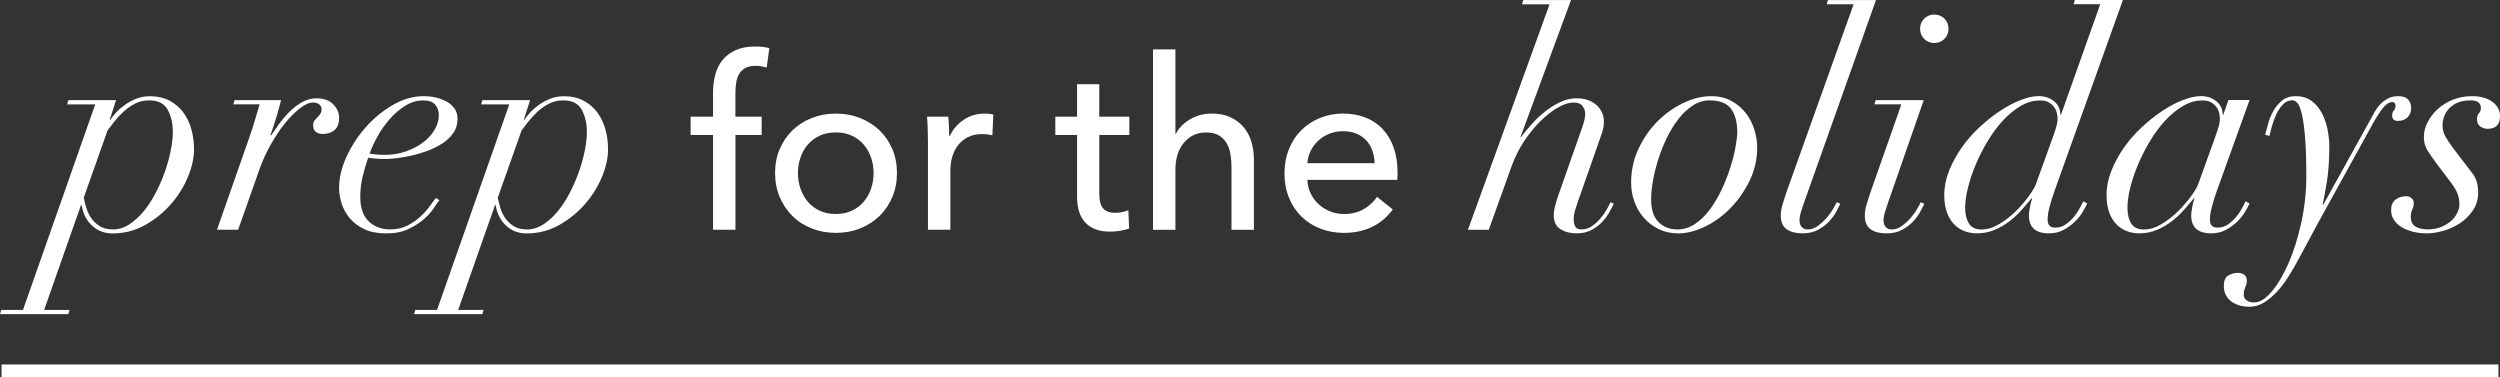
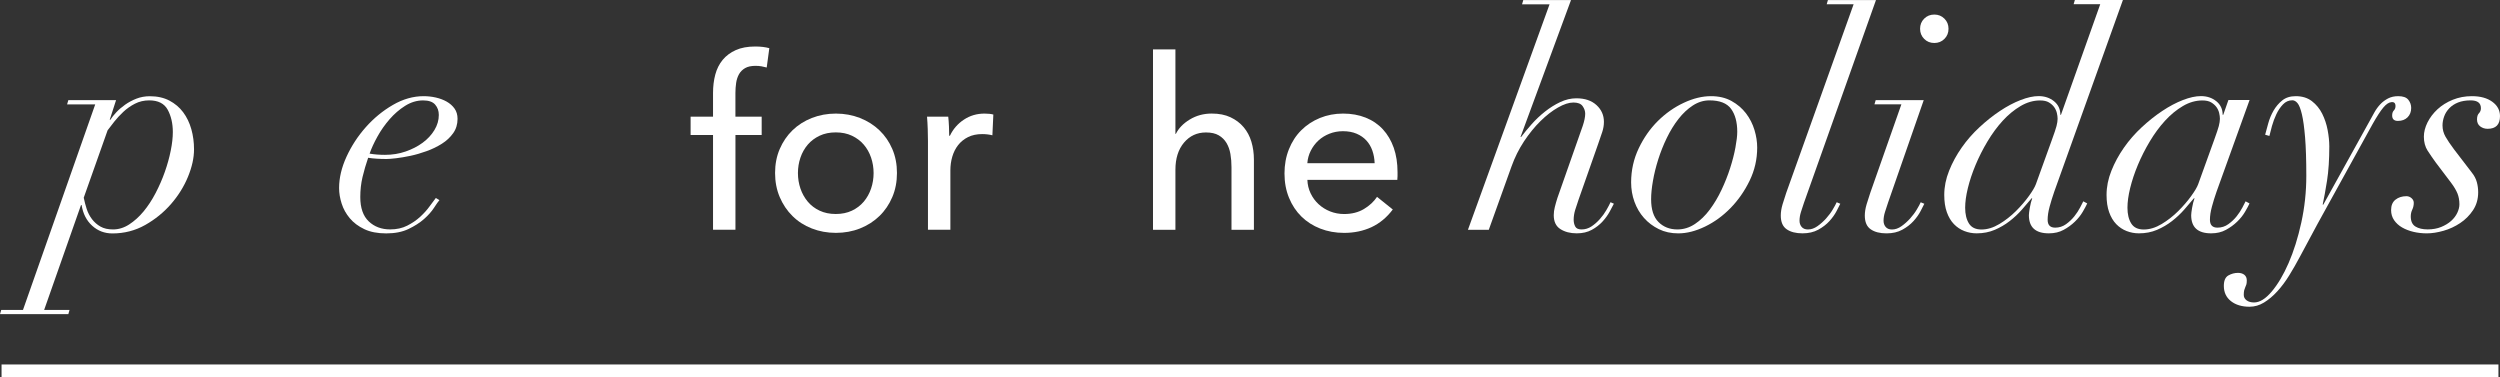
<svg xmlns="http://www.w3.org/2000/svg" id="Layer_1" data-name="Layer 1" viewBox="0 0 794.99 119.9">
  <rect x="0" y="0" width="794.99" height="119.9" fill="#333333" stroke="none" />
  <defs>
    <style>
      .cls-1 {
        fill: #fff;
      }
    </style>
  </defs>
  <g>
    <path class="cls-1" d="M21.34,33.18l.39-1.34h15.18l-2.02,6.25h.19c.45-.7,1.07-1.49,1.87-2.35s1.75-1.68,2.84-2.45,2.29-1.41,3.6-1.92c1.31-.51,2.74-.77,4.28-.77,2.37,0,4.44.47,6.2,1.39,1.76.93,3.22,2.16,4.37,3.7,1.15,1.54,2.02,3.33,2.6,5.38.58,2.05.86,4.2.86,6.44,0,2.69-.64,5.59-1.92,8.7s-3.07,5.99-5.38,8.65c-2.31,2.66-5.05,4.89-8.22,6.68s-6.65,2.69-10.43,2.69c-2.5,0-4.65-.82-6.44-2.45-1.8-1.63-2.92-3.83-3.36-6.58h-.19l-11.72,33.35h8.07l-.38,1.35H0l.39-1.35h6.92L30.28,33.2h-8.94v-.02ZM27.58,66.48c.39,1.19.95,2.26,1.68,3.22.73.96,1.63,1.75,2.69,2.35,1.06.61,2.39.91,3.99.91,1.79,0,3.51-.53,5.14-1.59s3.16-2.43,4.57-4.13c1.41-1.7,2.69-3.65,3.84-5.86s2.13-4.45,2.93-6.73c.8-2.27,1.43-4.52,1.87-6.73.45-2.21.67-4.18.67-5.91,0-2.75-.55-5.12-1.63-7.11-1.09-1.99-3.05-2.98-5.86-2.98-1.67,0-3.19.35-4.56,1.06-1.38.71-2.61,1.57-3.7,2.6-1.09,1.02-2.05,2.07-2.88,3.12-.83,1.06-1.54,1.97-2.11,2.74l-7.59,21.43c.25,1.22.57,2.43.95,3.61Z" />
-     <path class="cls-1" d="M81.02,38.37c.51-1.73,1.02-3.46,1.54-5.19h-8.36l.38-1.34h14.8c-.32,1.34-.79,3.04-1.39,5.09-.61,2.05-1.27,4.04-1.97,5.96l.19.19c.64-.96,1.44-2.11,2.4-3.46.96-1.34,2.05-2.64,3.27-3.89,1.22-1.25,2.56-2.31,4.04-3.17,1.47-.86,3.04-1.3,4.71-1.3,2.37,0,4.18.67,5.43,2.02,1.25,1.34,1.84,2.79,1.78,4.32,0,1.02-.18,1.87-.53,2.55-.35.67-.8,1.19-1.35,1.54-.54.35-1.1.59-1.68.72s-1.12.19-1.63.19c-.9,0-1.63-.22-2.21-.67s-.86-1.12-.86-2.02c0-.71.14-1.23.43-1.59.29-.35.59-.69.91-1.01.32-.32.62-.67.91-1.06.29-.38.43-.9.43-1.54s-.26-1.15-.77-1.54c-.51-.38-1.15-.58-1.92-.58-1.22,0-2.63.62-4.23,1.87-1.6,1.25-3.19,2.85-4.76,4.8s-3.06,4.18-4.47,6.68-2.56,5-3.46,7.5l-6.92,19.61h-6.73l10.38-29.6c.58-1.65,1.12-3.35,1.64-5.08Z" />
    <path class="cls-1" d="M138,66.1c-.77,1.19-1.83,2.37-3.17,3.56-1.35,1.19-3,2.24-4.95,3.17s-4.31,1.39-7.06,1.39c-2.76,0-5.08-.45-6.97-1.35s-3.43-2.05-4.61-3.46c-1.19-1.41-2.05-2.96-2.59-4.66-.55-1.7-.82-3.35-.82-4.95,0-3.2.78-6.52,2.35-9.95s3.62-6.57,6.15-9.42c2.53-2.85,5.4-5.21,8.6-7.06,3.2-1.86,6.47-2.79,9.8-2.79,1.28,0,2.56.14,3.85.43,1.28.29,2.43.72,3.46,1.3,1.02.58,1.86,1.31,2.5,2.21.64.9.96,1.99.96,3.27,0,1.73-.46,3.25-1.39,4.56s-2.13,2.44-3.6,3.36c-1.47.93-3.09,1.72-4.85,2.35-1.76.64-3.48,1.14-5.14,1.49-1.67.35-3.19.61-4.56.77-1.38.16-2.39.24-3.03.24-1.09,0-2.15-.03-3.17-.1-1.02-.06-1.92-.16-2.69-.29-.7,2.05-1.3,4.08-1.78,6.1-.48,2.02-.72,4.15-.72,6.39,0,3.46.9,6.04,2.69,7.74,1.79,1.7,4.07,2.55,6.82,2.55,2.05,0,3.86-.4,5.43-1.2s2.95-1.74,4.13-2.83c1.18-1.09,2.18-2.19,2.98-3.32.8-1.12,1.46-2,1.97-2.64l1.15.67c-.39.46-.97,1.28-1.74,2.47ZM138.39,33.28c-.77-.9-2.05-1.35-3.85-1.35-1.99,0-3.89.58-5.72,1.73s-3.47,2.58-4.95,4.28c-1.47,1.7-2.76,3.52-3.84,5.48-1.09,1.96-1.92,3.77-2.5,5.43,1.47.26,3.11.39,4.9.39,2.31,0,4.49-.35,6.54-1.06,2.05-.71,3.86-1.63,5.43-2.79,1.57-1.15,2.82-2.5,3.75-4.04s1.39-3.14,1.39-4.8c0-1.29-.38-2.38-1.15-3.27Z" />
-     <path class="cls-1" d="M153,33.18l.39-1.34h15.18l-2.02,6.25h.19c.45-.7,1.07-1.49,1.87-2.35.8-.86,1.75-1.68,2.84-2.45s2.29-1.41,3.6-1.92c1.31-.51,2.74-.77,4.28-.77,2.37,0,4.44.47,6.2,1.39,1.76.93,3.22,2.16,4.37,3.7s2.02,3.33,2.6,5.38.86,4.2.86,6.44c0,2.69-.64,5.59-1.92,8.7s-3.07,5.99-5.38,8.65c-2.31,2.66-5.05,4.89-8.22,6.68s-6.65,2.69-10.43,2.69c-2.5,0-4.65-.82-6.44-2.45-1.8-1.63-2.92-3.83-3.36-6.58h-.19l-11.72,33.35h8.07l-.38,1.35h-21.72l.39-1.35h6.92l22.97-65.35h-8.95v-.02ZM159.24,66.48c.39,1.19.95,2.26,1.68,3.22s1.63,1.75,2.69,2.35c1.06.61,2.39.91,3.99.91,1.79,0,3.51-.53,5.14-1.59s3.16-2.43,4.57-4.13c1.41-1.7,2.69-3.65,3.84-5.86s2.13-4.45,2.93-6.73c.8-2.27,1.43-4.52,1.87-6.73.45-2.21.67-4.18.67-5.91,0-2.75-.55-5.12-1.63-7.11-1.09-1.99-3.05-2.98-5.86-2.98-1.67,0-3.19.35-4.56,1.06-1.38.71-2.61,1.57-3.7,2.6-1.09,1.02-2.05,2.07-2.88,3.12-.83,1.06-1.54,1.97-2.11,2.74l-7.59,21.43c.25,1.22.57,2.43.95,3.61Z" />
    <path class="cls-1" d="M242.22,42.94h-8.35v30.12h-7.13v-30.12h-7.13v-5.84h7.13v-7.51c0-2.12.24-4.08.72-5.88.48-1.79,1.26-3.35,2.35-4.67,1.09-1.32,2.48-2.35,4.17-3.11s3.75-1.14,6.18-1.14c1.72,0,3.21.18,4.48.53l-.83,6.15c-.56-.15-1.11-.28-1.67-.38s-1.19-.15-1.9-.15c-1.37,0-2.46.24-3.3.72-.83.48-1.48,1.13-1.94,1.94-.45.81-.76,1.73-.91,2.77-.15,1.04-.23,2.11-.23,3.22v7.51h8.35v5.84h.01Z" />
    <path class="cls-1" d="M285.23,55.01c0,2.78-.49,5.34-1.48,7.66s-2.35,4.34-4.1,6.03c-1.75,1.7-3.81,3.01-6.18,3.95-2.38.94-4.93,1.4-7.66,1.4s-5.29-.47-7.66-1.4c-2.38-.93-4.43-2.25-6.14-3.95-1.72-1.69-3.07-3.7-4.06-6.03s-1.48-4.88-1.48-7.66.49-5.32,1.48-7.62,2.34-4.29,4.06-5.96c1.72-1.67,3.77-2.97,6.14-3.91,2.38-.93,4.93-1.4,7.66-1.4s5.28.47,7.66,1.4c2.38.94,4.44,2.24,6.18,3.91,1.75,1.67,3.11,3.65,4.1,5.96s1.48,4.83,1.48,7.62ZM277.8,55.04c0-1.71-.27-3.35-.8-4.92-.53-1.56-1.31-2.94-2.32-4.12s-2.27-2.13-3.77-2.84c-1.5-.71-3.21-1.06-5.14-1.06s-3.64.35-5.14,1.06c-1.5.71-2.75,1.65-3.77,2.84-1.01,1.19-1.79,2.56-2.32,4.12s-.8,3.2-.8,4.92.27,3.36.8,4.92,1.31,2.95,2.32,4.16c1.02,1.21,2.27,2.17,3.77,2.87,1.5.71,3.21,1.06,5.14,1.06s3.64-.35,5.14-1.06c1.49-.71,2.75-1.66,3.77-2.87,1.02-1.21,1.79-2.6,2.32-4.16s.8-3.2.8-4.92Z" />
    <path class="cls-1" d="M295.02,41.12c-.05-1.52-.13-2.86-.23-4.02h6.75c.1.91.18,1.96.23,3.15.05,1.19.07,2.16.07,2.92h.23c1.01-2.13,2.49-3.83,4.44-5.12s4.13-1.93,6.56-1.93c1.11,0,2.05.1,2.81.3l-.3,6.6c-1.01-.25-2.1-.38-3.26-.38-1.72,0-3.21.32-4.48.95-1.26.63-2.31,1.48-3.15,2.54-.83,1.06-1.45,2.29-1.86,3.68-.41,1.39-.61,2.85-.61,4.36v18.89h-7.13v-28.22c.01-.96-.02-2.2-.07-3.72Z" />
-     <path class="cls-1" d="M359.13,42.94h-9.56v18.68c0,2.17.4,3.72,1.21,4.65s2.1,1.4,3.87,1.4c.66,0,1.37-.07,2.12-.21.76-.14,1.44-.35,2.05-.63l.23,5.84c-.86.3-1.81.54-2.85.72-1.04.18-2.11.27-3.23.27-3.39,0-5.98-.94-7.78-2.81s-2.69-4.68-2.69-8.42v-19.5h-6.91v-5.84h6.91v-10.32h7.06v10.32h9.56v5.85h.01Z" />
    <path class="cls-1" d="M373.93,42.56c.86-1.77,2.33-3.29,4.4-4.55,2.07-1.26,4.4-1.9,6.98-1.9,2.33,0,4.32.39,5.99,1.18,1.67.79,3.06,1.83,4.17,3.15,1.11,1.32,1.94,2.86,2.47,4.63s.8,3.67.8,5.69v22.31h-7.13v-19.93c0-1.47-.11-2.86-.34-4.18-.23-1.32-.64-2.48-1.25-3.5-.61-1.01-1.43-1.83-2.47-2.43-1.04-.61-2.39-.91-4.06-.91-2.84,0-5.16,1.08-6.98,3.23-1.82,2.16-2.73,5.03-2.73,8.63v19.09h-7.13V15.71h7.13v26.86h.15v-.01Z" />
    <path class="cls-1" d="M444.41,54.78v1.21c0,.41-.02.81-.07,1.21h-28.6c.05,1.51.39,2.93,1.02,4.26.63,1.33,1.48,2.49,2.54,3.47s2.29,1.75,3.68,2.3c1.39.55,2.87.83,4.44.83,2.43,0,4.53-.53,6.3-1.59s3.16-2.35,4.17-3.87l5.01,4.02c-1.92,2.55-4.19,4.42-6.79,5.63-2.61,1.2-5.5,1.81-8.69,1.81-2.73,0-5.26-.46-7.59-1.37-2.33-.91-4.32-2.19-5.99-3.83-1.67-1.64-2.99-3.63-3.94-5.96-.96-2.33-1.44-4.9-1.44-7.74,0-2.78.47-5.35,1.41-7.7.94-2.35,2.24-4.36,3.92-6.03,1.67-1.67,3.65-2.97,5.93-3.91,2.28-.93,4.74-1.4,7.37-1.4s5.03.43,7.19,1.29c2.15.86,3.98,2.1,5.47,3.72s2.65,3.58,3.46,5.88c.8,2.29,1.2,4.88,1.2,7.77ZM437.13,51.89c-.05-1.42-.29-2.74-.72-3.98-.43-1.24-1.06-2.31-1.9-3.23-.83-.91-1.87-1.63-3.11-2.16s-2.69-.8-4.36-.8c-1.52,0-2.95.27-4.29.8s-2.5,1.25-3.49,2.16-1.8,1.99-2.43,3.23c-.63,1.24-1,2.57-1.1,3.98h21.4Z" />
    <path class="cls-1" d="M484.01,1.37l.38-1.34h15.18l-16.05,43.53h.19c.96-1.28,2.08-2.64,3.36-4.08s2.69-2.77,4.23-3.99,3.15-2.23,4.85-3.03,3.41-1.2,5.14-1.2c2.69,0,4.82.72,6.39,2.16s2.36,3.22,2.36,5.33c0,1.09-.18,2.16-.53,3.22-.35,1.06-.79,2.32-1.3,3.8l-6.25,17.78c-.39,1.09-.74,2.16-1.06,3.22s-.48,2.1-.48,3.12c0,.77.16,1.47.48,2.11s.99.96,2.02.96c1.15,0,2.21-.32,3.17-.96.96-.64,1.84-1.41,2.64-2.31.8-.9,1.49-1.84,2.07-2.84.58-.99,1.02-1.84,1.35-2.55l1.06.48c-.32.64-.77,1.49-1.35,2.55-.58,1.06-1.33,2.1-2.26,3.12-.93,1.02-2.07,1.91-3.41,2.64-1.35.74-2.95,1.11-4.8,1.11-2.05,0-3.78-.45-5.19-1.35s-2.11-2.37-2.11-4.42c0-.83.11-1.7.34-2.59.22-.9.5-1.86.82-2.88l8.07-22.97c.51-1.54.77-2.82.77-3.84,0-.83-.27-1.63-.82-2.4-.54-.77-1.52-1.15-2.93-1.15s-3.05.53-4.9,1.59c-1.86,1.06-3.72,2.5-5.57,4.32-1.86,1.83-3.6,3.97-5.24,6.44-1.63,2.47-2.96,5.14-3.99,8.03l-7.21,20.09h-6.63L492.75,1.38h-8.74v-.01Z" />
    <path class="cls-1" d="M521.11,47.16c1.6-3.36,3.64-6.26,6.1-8.7,2.46-2.43,5.2-4.36,8.22-5.77,3.01-1.41,5.89-2.11,8.65-2.11,2.5,0,4.68.51,6.54,1.54s3.39,2.34,4.61,3.94,2.11,3.36,2.69,5.29c.58,1.92.86,3.78.86,5.57,0,3.72-.8,7.22-2.4,10.52-1.6,3.3-3.62,6.2-6.06,8.7s-5.14,4.47-8.12,5.91-5.81,2.16-8.51,2.16c-2.31,0-4.37-.45-6.2-1.35-1.83-.9-3.4-2.08-4.71-3.56-1.31-1.47-2.32-3.19-3.03-5.14s-1.06-4.02-1.06-6.2c.01-3.83.81-7.43,2.42-10.8ZM527.4,70.61c1.57,1.57,3.57,2.35,6.01,2.35,1.98,0,3.84-.58,5.57-1.73s3.3-2.67,4.71-4.56c1.41-1.89,2.66-3.99,3.75-6.3s2-4.61,2.74-6.92,1.3-4.48,1.68-6.54c.38-2.05.58-3.72.58-5,0-3.07-.66-5.51-1.97-7.3-1.31-1.79-3.6-2.69-6.87-2.69-1.86,0-3.62.55-5.29,1.63-1.67,1.09-3.19,2.52-4.56,4.28-1.38,1.76-2.61,3.76-3.7,6.01-1.09,2.24-2,4.53-2.74,6.87s-1.3,4.61-1.68,6.82c-.39,2.21-.58,4.15-.58,5.82-0,3.27.78,5.69,2.35,7.26Z" />
    <path class="cls-1" d="M573.68,64.41c-.32.96-.64,1.94-.96,2.93-.32.99-.48,1.94-.48,2.84,0,.77.22,1.43.67,1.97.45.54,1.12.82,2.02.82,1.02,0,2.03-.35,3.03-1.06.99-.7,1.9-1.52,2.74-2.45.83-.93,1.54-1.87,2.11-2.84.58-.96.99-1.73,1.25-2.31l1.15.48c-.26.51-.66,1.3-1.2,2.35-.55,1.06-1.3,2.11-2.26,3.17s-2.15,1.97-3.56,2.74-3.07,1.15-5,1.15c-2.11,0-3.8-.43-5.04-1.3-1.25-.86-1.87-2.32-1.87-4.37,0-1.09.19-2.29.58-3.6.39-1.31.77-2.51,1.15-3.6l21.43-59.97h-8.56l.39-1.34h15.28l-22.87,64.39Z" />
    <path class="cls-1" d="M596.07,33.18l.39-1.34h15.28l-11.34,32.58c-.32.96-.64,1.94-.96,2.93-.32.99-.48,1.94-.48,2.84,0,.77.22,1.43.67,1.97.45.54,1.12.82,2.02.82,1.02,0,2.03-.35,3.03-1.06.99-.7,1.9-1.52,2.74-2.45.83-.93,1.54-1.87,2.11-2.84.58-.96.99-1.73,1.25-2.31l1.15.48c-.26.51-.66,1.3-1.2,2.35-.55,1.06-1.3,2.11-2.26,3.17s-2.15,1.97-3.56,2.74-3.07,1.15-5,1.15c-2.11,0-3.8-.43-5.04-1.3-1.25-.86-1.87-2.32-1.87-4.37,0-1.09.19-2.29.58-3.6.39-1.31.77-2.51,1.15-3.6l9.9-28.16h-8.56ZM611.88,5.93c.86-.86,1.94-1.3,3.22-1.3,1.28,0,2.35.43,3.22,1.3s1.3,1.94,1.3,3.22-.43,2.35-1.3,3.22c-.86.87-1.94,1.3-3.22,1.3-1.28,0-2.36-.43-3.22-1.3-.86-.86-1.3-1.94-1.3-3.22s.43-2.35,1.3-3.22Z" />
    <path class="cls-1" d="M651.76,65.76c-.42,1.54-.62,2.92-.62,4.13,0,1.67.8,2.5,2.4,2.5,1.28,0,2.43-.37,3.46-1.11,1.02-.74,1.9-1.57,2.64-2.5s1.34-1.86,1.83-2.79c.48-.93.82-1.59,1.01-1.97l1.25.67c-.32.71-.8,1.6-1.44,2.69s-1.47,2.13-2.5,3.12c-1.02.99-2.21,1.86-3.56,2.59-1.34.74-2.91,1.11-4.71,1.11-4.23,0-6.34-1.92-6.34-5.77,0-.45.1-1.23.29-2.35.19-1.12.45-2.13.77-3.03h-.19c-.9,1.09-1.92,2.29-3.08,3.6-1.15,1.31-2.45,2.53-3.89,3.65s-3.03,2.05-4.76,2.79c-1.73.74-3.65,1.11-5.76,1.11-1.35,0-2.64-.24-3.89-.72s-2.36-1.22-3.32-2.21-1.71-2.26-2.26-3.8c-.55-1.54-.82-3.36-.82-5.48,0-2.56.51-5.12,1.54-7.69,1.02-2.56,2.35-5.01,3.99-7.35,1.63-2.34,3.52-4.5,5.67-6.49s4.32-3.72,6.54-5.19c2.21-1.47,4.39-2.63,6.54-3.46s4.05-1.25,5.72-1.25c1.92,0,3.55.54,4.9,1.63,1.35,1.09,2.02,2.53,2.02,4.32h.19l12.49-35.17h-8.46l.39-1.34h15.28l-21.83,60.95c-.58,1.67-1.07,3.27-1.49,4.81ZM653.97,40.05c.22-.86.34-1.62.34-2.26,0-.58-.08-1.2-.24-1.87s-.45-1.3-.86-1.87c-.42-.58-.98-1.07-1.68-1.49-.71-.42-1.63-.62-2.79-.62-2.11,0-4.18.59-6.2,1.78s-3.91,2.74-5.67,4.66-3.38,4.12-4.85,6.58c-1.48,2.47-2.74,4.97-3.8,7.5s-1.87,4.98-2.45,7.35c-.58,2.37-.86,4.45-.86,6.25,0,2.05.4,3.72,1.2,5s2.13,1.92,3.99,1.92,3.75-.58,5.67-1.73,3.68-2.53,5.29-4.13c1.6-1.6,2.98-3.2,4.13-4.8s1.89-2.85,2.21-3.75l5.1-14.13c.75-2.07,1.25-3.52,1.47-4.39Z" />
    <path class="cls-1" d="M703.37,65.76c-.42,1.54-.62,2.92-.62,4.13,0,1.67.8,2.5,2.4,2.5,1.28,0,2.43-.37,3.46-1.11,1.02-.74,1.9-1.57,2.64-2.5s1.34-1.86,1.83-2.79c.48-.93.82-1.59,1.01-1.97l1.25.67c-.32.71-.8,1.6-1.44,2.69s-1.47,2.13-2.5,3.12c-1.02.99-2.21,1.86-3.56,2.59-1.34.74-2.91,1.11-4.71,1.11-4.23,0-6.34-1.92-6.34-5.77,0-.45.1-1.23.29-2.35.19-1.12.45-2.13.77-3.03h-.19c-.9,1.09-1.92,2.29-3.08,3.6-1.15,1.31-2.45,2.53-3.89,3.65s-3.03,2.05-4.76,2.79c-1.73.74-3.65,1.11-5.76,1.11-1.35,0-2.64-.24-3.89-.72s-2.36-1.22-3.32-2.21-1.71-2.26-2.26-3.8c-.55-1.54-.82-3.36-.82-5.48,0-2.56.51-5.12,1.54-7.69,1.02-2.56,2.35-5.01,3.99-7.35,1.63-2.34,3.52-4.5,5.67-6.49s4.32-3.72,6.54-5.19c2.21-1.47,4.39-2.63,6.54-3.46s4.05-1.25,5.72-1.25c1.92,0,3.55.54,4.9,1.63,1.35,1.09,2.02,2.53,2.02,4.32h.19l1.64-4.71h6.73l-10.5,29.15c-.58,1.67-1.08,3.27-1.49,4.81ZM705.58,40.05c.22-.86.34-1.62.34-2.26,0-.58-.08-1.2-.24-1.87s-.45-1.3-.86-1.87c-.42-.58-.98-1.07-1.68-1.49-.71-.42-1.64-.62-2.79-.62-2.11,0-4.18.59-6.2,1.78s-3.91,2.74-5.67,4.66-3.38,4.12-4.85,6.58c-1.48,2.47-2.74,4.97-3.8,7.5s-1.87,4.98-2.45,7.35c-.58,2.37-.86,4.45-.86,6.25,0,2.05.4,3.72,1.2,5s2.13,1.92,3.99,1.92,3.75-.58,5.67-1.73,3.68-2.53,5.29-4.13c1.6-1.6,2.98-3.2,4.13-4.8s1.89-2.85,2.21-3.75l5.1-14.13c.75-2.07,1.24-3.52,1.47-4.39Z" />
    <path class="cls-1" d="M721.29,39.23c.39-1.41.94-2.75,1.68-4.04.74-1.28,1.66-2.37,2.79-3.27,1.12-.9,2.55-1.34,4.28-1.34,2.05,0,3.76.53,5.14,1.59s2.46,2.39,3.27,3.99c.8,1.6,1.38,3.33,1.73,5.19s.53,3.59.53,5.19c0,4.23-.24,7.87-.72,10.91-.48,3.04-.95,5.59-1.39,7.64h.19l14.7-26.53c.51-.96,1.04-1.92,1.59-2.88.54-.96,1.17-1.81,1.87-2.55s1.52-1.34,2.45-1.83c.93-.48,2-.72,3.22-.72,1.54,0,2.61.38,3.22,1.15.61.77.91,1.63.91,2.59,0,1.22-.38,2.21-1.15,2.98-.77.77-1.79,1.15-3.07,1.15-1.22,0-1.83-.58-1.83-1.73,0-.71.18-1.23.53-1.59.35-.35.53-.82.53-1.39,0-.96-.45-1.38-1.35-1.25-.77.07-1.6.62-2.5,1.68s-2.05,2.84-3.46,5.33l-17.49,31.71-5.57,10.38c-1.09,2.05-2.23,4.04-3.41,5.96-1.19,1.92-2.45,3.62-3.8,5.09-1.34,1.47-2.75,2.66-4.23,3.56-1.47.9-3.01,1.34-4.61,1.34-2.43,0-4.4-.59-5.91-1.78-1.5-1.19-2.26-2.8-2.26-4.85,0-1.67.48-2.77,1.44-3.32.96-.54,1.99-.82,3.07-.82.83,0,1.51.21,2.02.62.51.42.77,1.01.77,1.78,0,.58-.05,1.01-.14,1.3-.1.29-.21.58-.34.86-.13.29-.24.61-.34.96-.09.35-.14.85-.14,1.49,0,.7.3,1.28.91,1.73s1.39.67,2.35.67c1.8,0,3.67-1.15,5.62-3.46s3.75-5.33,5.38-9.08,2.98-8.04,4.04-12.88,1.59-9.79,1.59-14.85c0-5-.13-9.07-.39-12.2-.26-3.14-.59-5.59-1.01-7.35-.42-1.76-.88-2.95-1.4-3.56-.51-.61-1.06-.91-1.63-.91-1.15,0-2.15.43-2.98,1.3-.83.86-1.54,1.91-2.11,3.12-.58,1.22-1.04,2.47-1.4,3.75-.35,1.28-.62,2.34-.82,3.17l-1.35-.39c.27-.98.59-2.2.98-3.61Z" />
    <path class="cls-1" d="M771.98,47.93c-.8-1.25-1.2-2.74-1.2-4.47,0-1.47.39-2.98,1.15-4.52.77-1.54,1.83-2.93,3.17-4.18,1.35-1.25,2.96-2.26,4.85-3.03,1.89-.77,3.92-1.15,6.1-1.15,2.69,0,4.85.59,6.49,1.78,1.63,1.19,2.45,2.71,2.45,4.56,0,2.69-1.31,4.04-3.94,4.04-.9,0-1.68-.26-2.36-.77-.67-.51-1.01-1.25-1.01-2.21,0-.9.21-1.55.62-1.97s.62-.94.62-1.59c0-1.67-1.09-2.5-3.27-2.5-1.54,0-2.87.23-3.99.67-1.12.45-2.05,1.06-2.79,1.83s-1.28,1.63-1.63,2.59c-.35.96-.53,1.92-.53,2.88,0,1.28.32,2.48.96,3.6.64,1.12,1.54,2.45,2.69,3.99l5.67,7.4c.77.96,1.3,1.97,1.59,3.03.29,1.06.43,2.13.43,3.22,0,2.18-.55,4.08-1.64,5.72s-2.45,3-4.09,4.09c-1.63,1.09-3.4,1.91-5.29,2.45-1.89.54-3.67.82-5.33.82-1.47,0-2.88-.16-4.23-.48-1.34-.32-2.55-.78-3.6-1.39-1.06-.61-1.9-1.38-2.55-2.31-.64-.93-.96-2-.96-3.22,0-1.47.46-2.58,1.39-3.31.93-.74,2.1-1.11,3.51-1.11.58,0,1.11.21,1.59.62.48.42.72.91.72,1.49,0,.77-.16,1.49-.48,2.16s-.48,1.39-.48,2.16c0,1.54.5,2.61,1.49,3.22s2.29.91,3.89.91c1.6,0,3.03-.26,4.28-.77s2.31-1.15,3.17-1.92,1.52-1.63,1.97-2.59c.45-.96.67-1.86.67-2.69,0-1.28-.21-2.43-.62-3.46-.42-1.02-1.1-2.18-2.07-3.46l-4.8-6.34c-.92-1.27-1.81-2.54-2.61-3.79Z" />
  </g>
  <rect class="cls-1" x=".495" y="115.9" width="794" height="4" />
</svg>